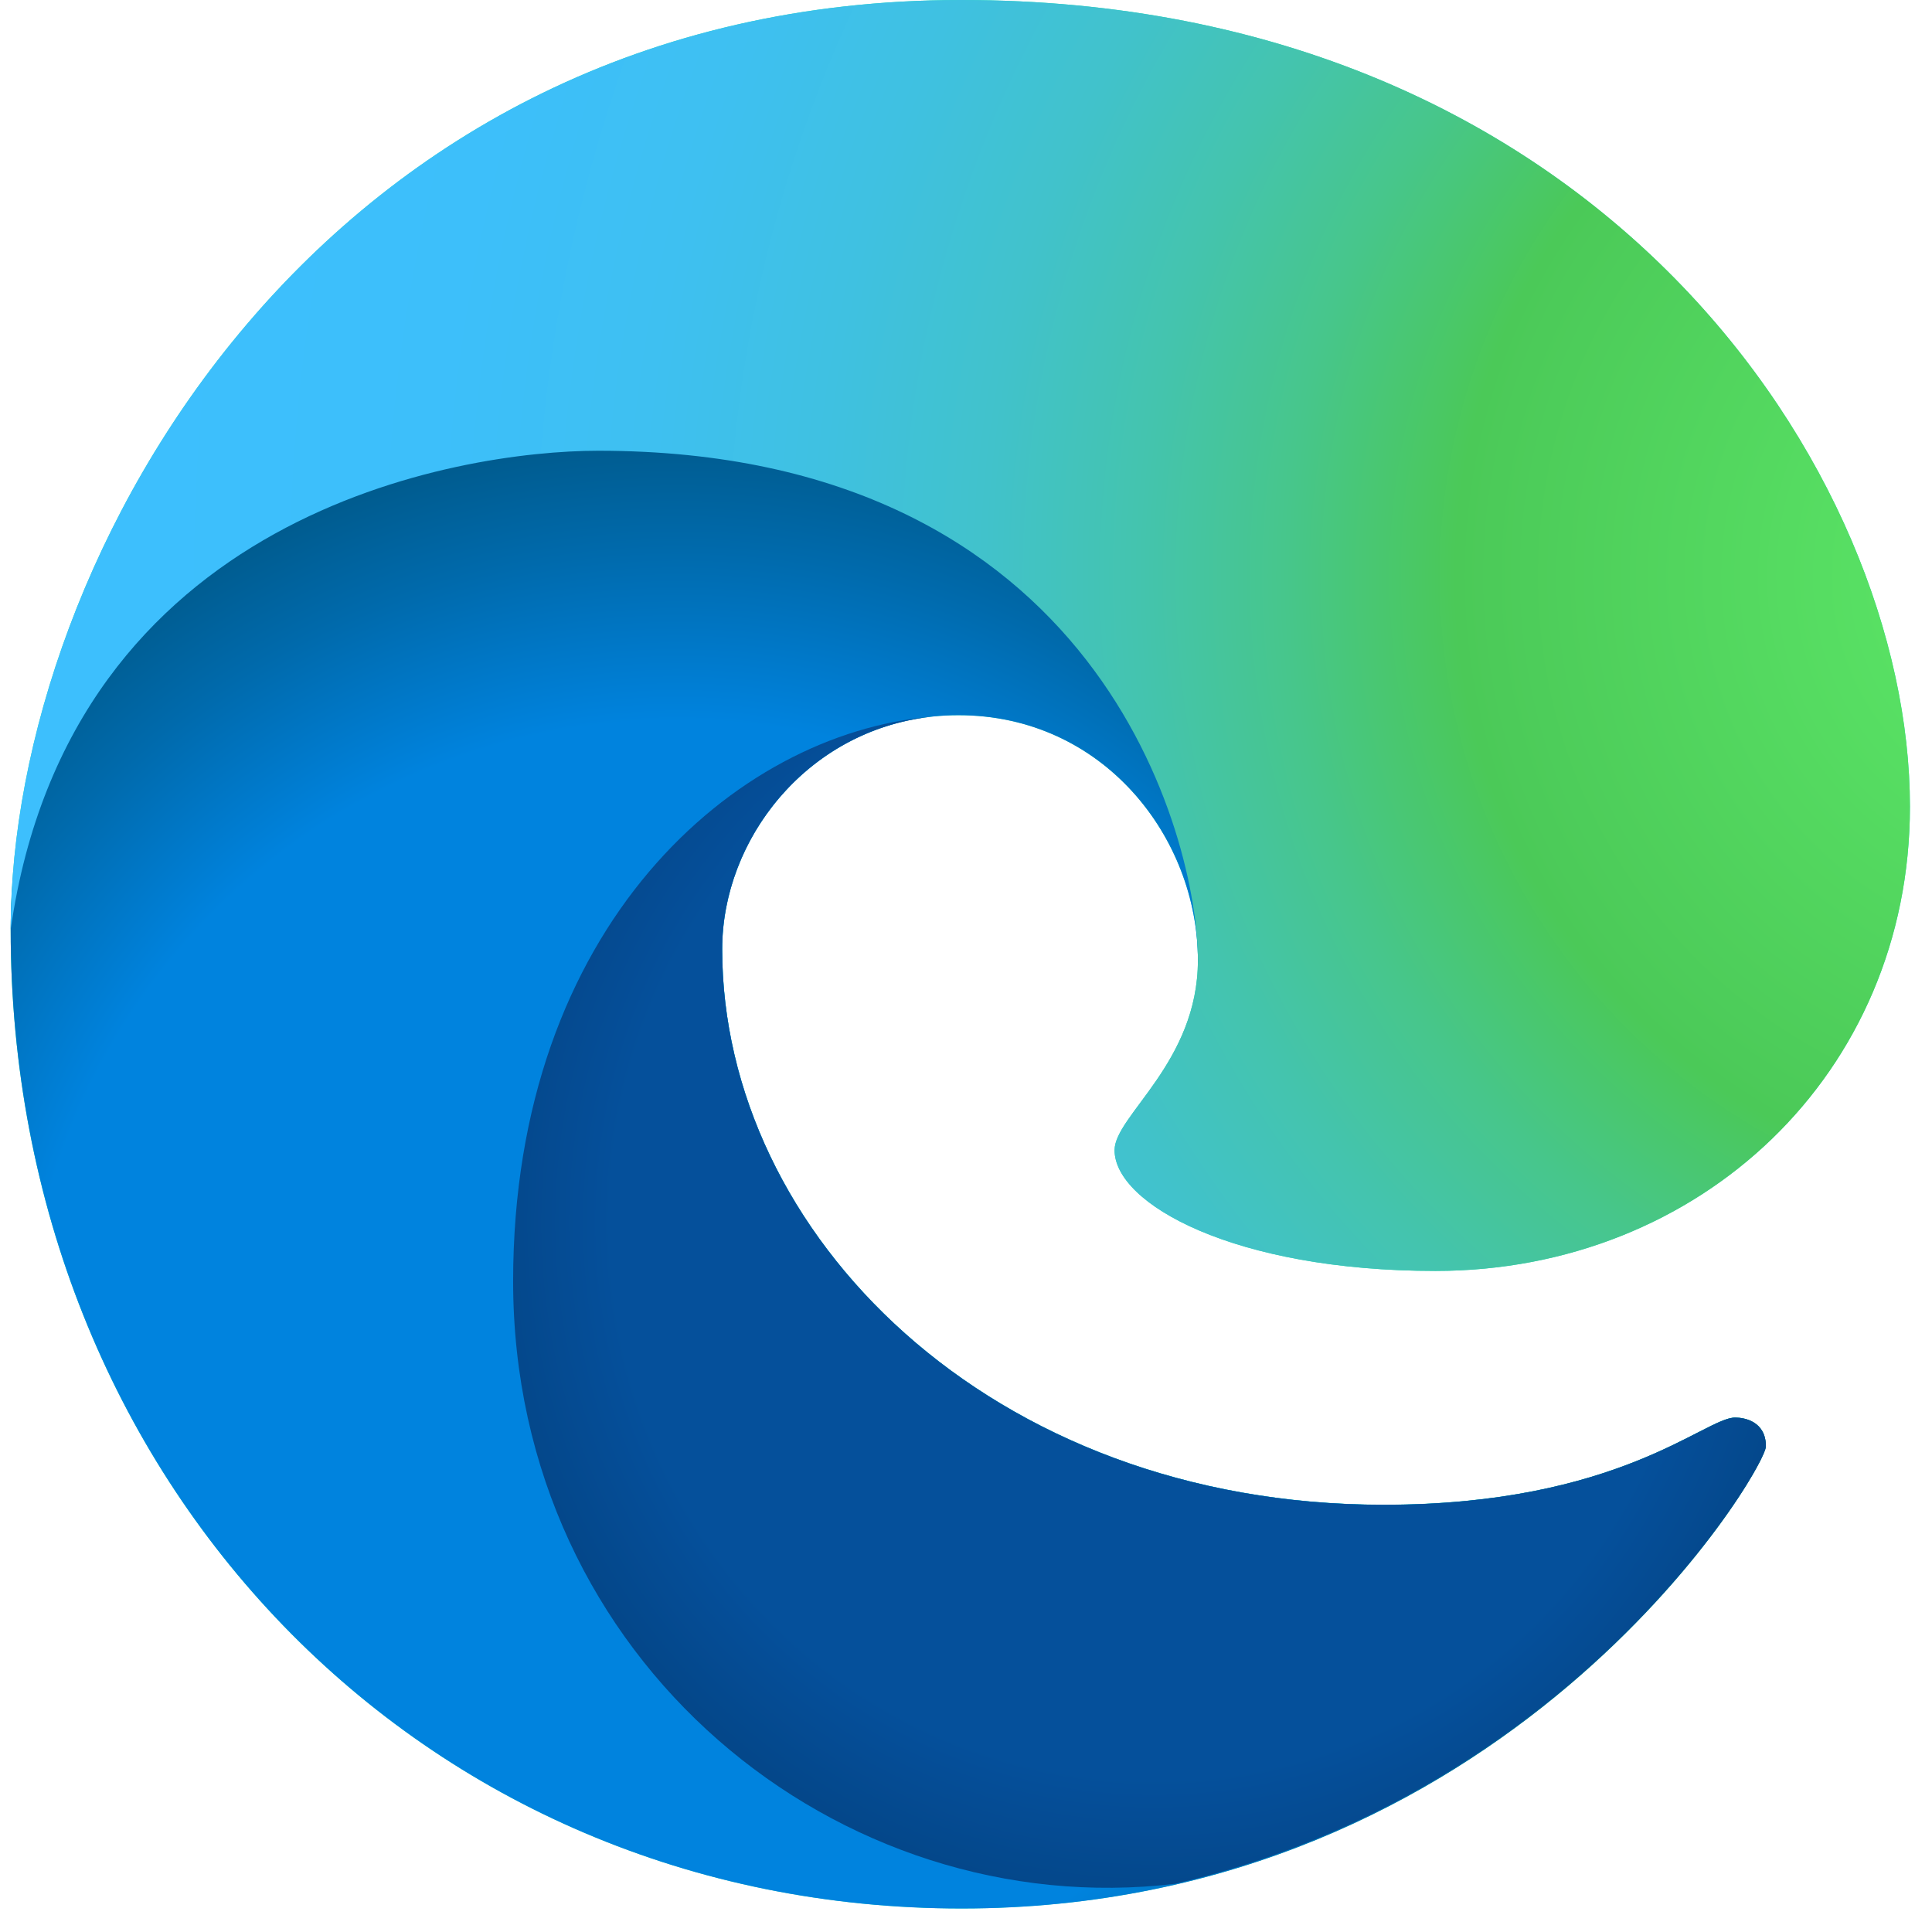
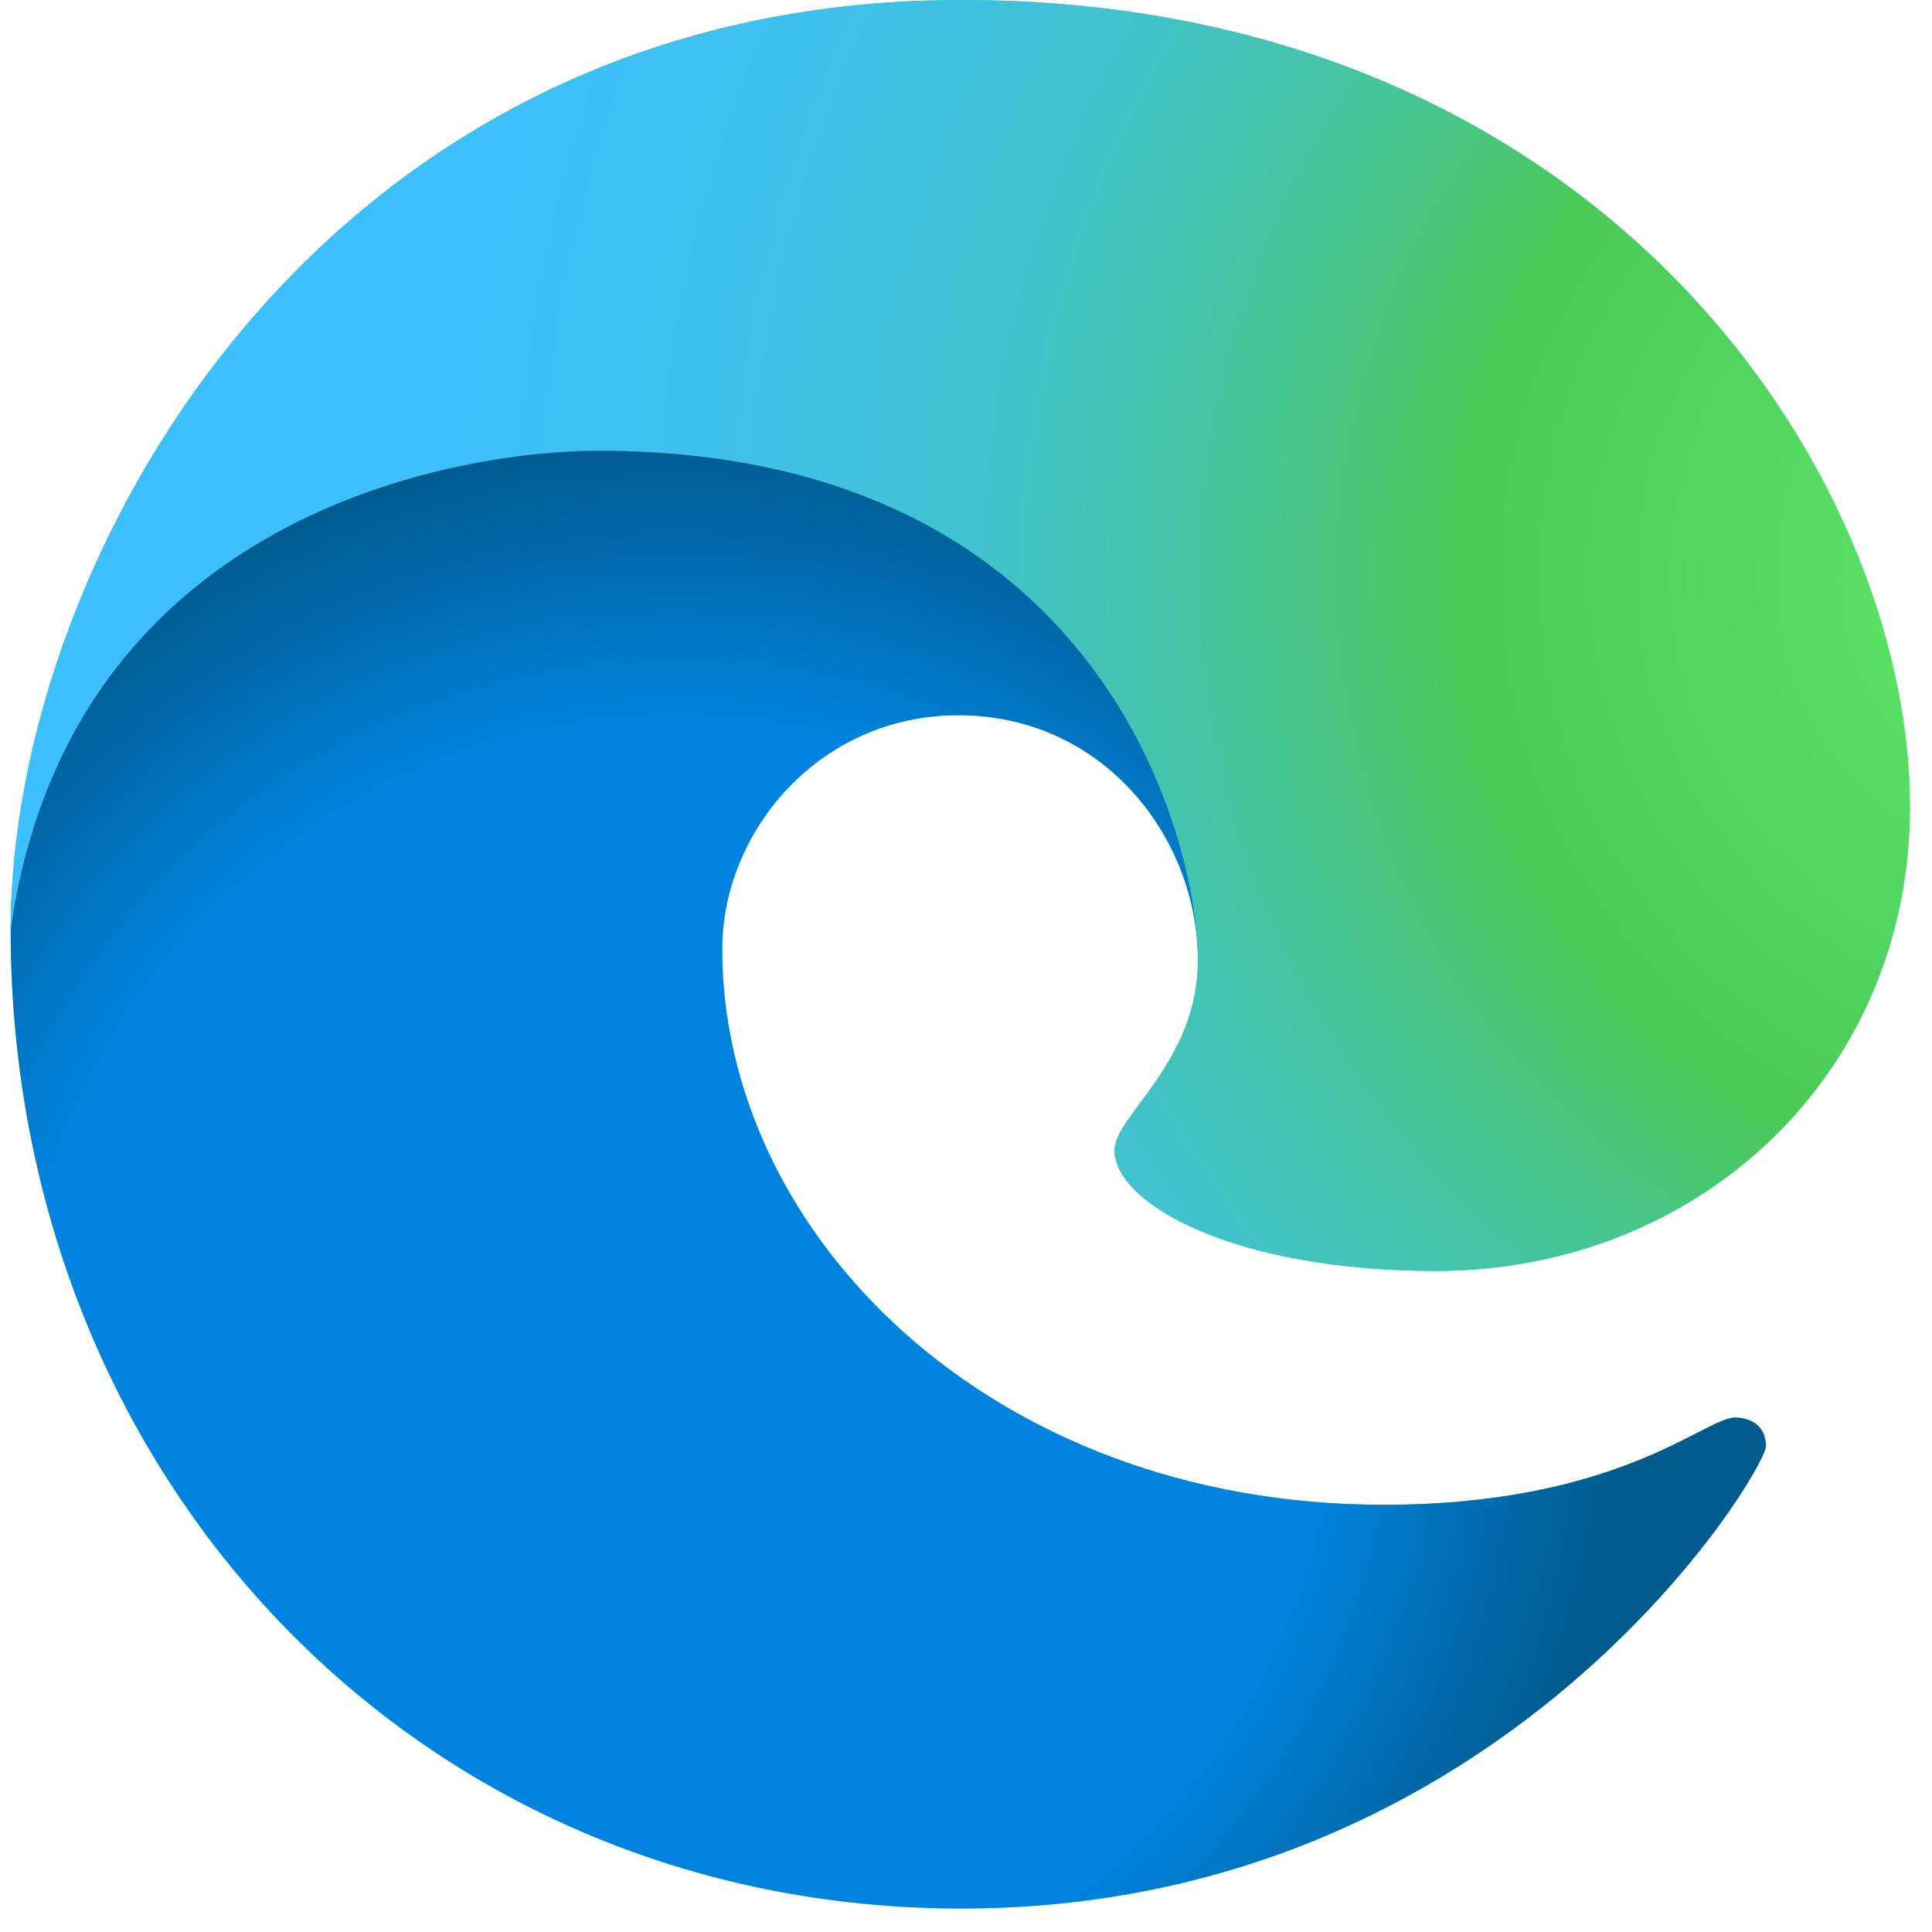
<svg xmlns="http://www.w3.org/2000/svg" width="59px" height="59px" viewBox="0 0 59 59" version="1.1">
  <title>Icons/16px/Fill/Android</title>
  <defs>
    <radialGradient cx="37.854%" cy="65.757%" fx="37.854%" fy="65.757%" r="65.249%" gradientTransform="translate(0.379, 0.658), scale(0.885, 1), translate(-0.379, -0.658)" id="radialGradient-1">
      <stop stop-color="#0083DE" offset="65.2%" />
      <stop stop-color="#006AAC" offset="82.2%" />
      <stop stop-color="#005A8C" offset="94.4%" />
    </radialGradient>
    <radialGradient cx="51.167%" cy="41.914%" fx="51.167%" fy="41.914%" r="66.814%" gradientTransform="translate(0.512, 0.419), scale(0.935, 1), translate(-0.512, -0.419)" id="radialGradient-2">
      <stop stop-color="#05509B" offset="69%" />
      <stop stop-color="#054E98" offset="71.7%" />
      <stop stop-color="#033E78" offset="100%" />
    </radialGradient>
    <radialGradient cx="109.12%" cy="45.262%" fx="109.12%" fy="45.262%" r="229.882%" gradientTransform="translate(1.091, 0.453), scale(0.669, 1), rotate(180), translate(-1.091, -0.453)" id="radialGradient-3">
      <stop stop-color="#5EEB69" offset="0%" />
      <stop stop-color="#4BC958" offset="21.4%" />
      <stop stop-color="#4AC862" offset="22.5%" />
      <stop stop-color="#47C68B" offset="27.2%" />
      <stop stop-color="#44C4AE" offset="32.3%" />
      <stop stop-color="#41C2CB" offset="37.6%" />
      <stop stop-color="#3FC1E1" offset="43.3%" />
      <stop stop-color="#3EC0F1" offset="49.5%" />
      <stop stop-color="#3DBFFA" offset="56.5%" />
      <stop stop-color="#3DBFFD" offset="66.4%" />
    </radialGradient>
  </defs>
  <g id="Total-Drive" stroke="none" stroke-width="1" fill="none" fill-rule="evenodd">
    <g id="Tablet_P" transform="translate(-559, -633)" fill-rule="nonzero">
      <g id="Group-2" transform="translate(305, 633)">
        <g id="Edge" transform="translate(254.326, 0)">
          <path d="M0,28.385 C0,17.008 9.508,0 29.02,0 C48.505,0 58,14.458 58,24.632 C58,32.797 51.578,38.812 43.512,38.812 C37.356,38.812 33.711,36.76 33.711,35.125 C33.711,34.068 36.256,32.449 36.256,29.323 C36.256,25.586 33.376,21.839 28.941,21.839 C24.686,21.839 21.728,25.397 21.728,28.985 C21.728,37.658 29.892,45.951 41.928,45.951 C49.119,45.951 51.729,43.288 52.663,43.288 C52.947,43.288 53.601,43.405 53.601,44.167 C53.601,44.895 45.646,58.28 29.038,58.28 C12.516,58.283 0,45.203 0,28.385 Z" id="Path" fill="#1DE9B6" />
          <path d="M0,28.385 C0,17.008 11.042,10.842 18.459,10.842 C37.945,10.842 43.51,14.46 43.51,24.633 C43.51,32.799 36.256,32.452 36.256,29.326 C36.256,25.589 33.376,21.841 28.941,21.841 C24.686,21.841 21.728,25.4 21.728,28.988 C21.728,37.661 29.892,45.954 41.928,45.954 C49.119,45.954 51.729,43.291 52.663,43.291 C52.947,43.291 53.601,43.407 53.601,44.169 C53.601,44.898 45.646,58.283 29.038,58.283 C12.516,58.283 0,45.203 0,28.385 Z" id="Path" fill="url(#radialGradient-1)" />
-           <path d="M21.728,28.987 C21.728,25.639 24.302,22.321 28.101,21.889 C22.15,22.398 15.344,28.264 15.344,39.128 C15.344,50.731 25.297,58.747 35.561,57.528 C47.721,54.72 53.601,44.793 53.601,44.169 C53.601,43.407 52.947,43.291 52.663,43.291 C51.73,43.291 49.119,45.954 41.928,45.954 C29.892,45.954 21.728,37.661 21.728,28.987 Z" id="Path" fill="url(#radialGradient-2)" />
          <path d="M0,28.385 C0,17.008 9.508,0 29.02,0 C48.505,0 58,14.458 58,24.632 C58,32.797 51.578,38.812 43.512,38.812 C37.356,38.812 33.711,36.76 33.711,35.125 C33.711,34.068 36.256,32.449 36.256,29.323 C36.256,25.586 33.246,13.765 17.945,13.765 C13.691,13.766 1.821,15.656 0,28.385 Z" id="Path" fill="url(#radialGradient-3)" />
        </g>
      </g>
    </g>
  </g>
</svg>